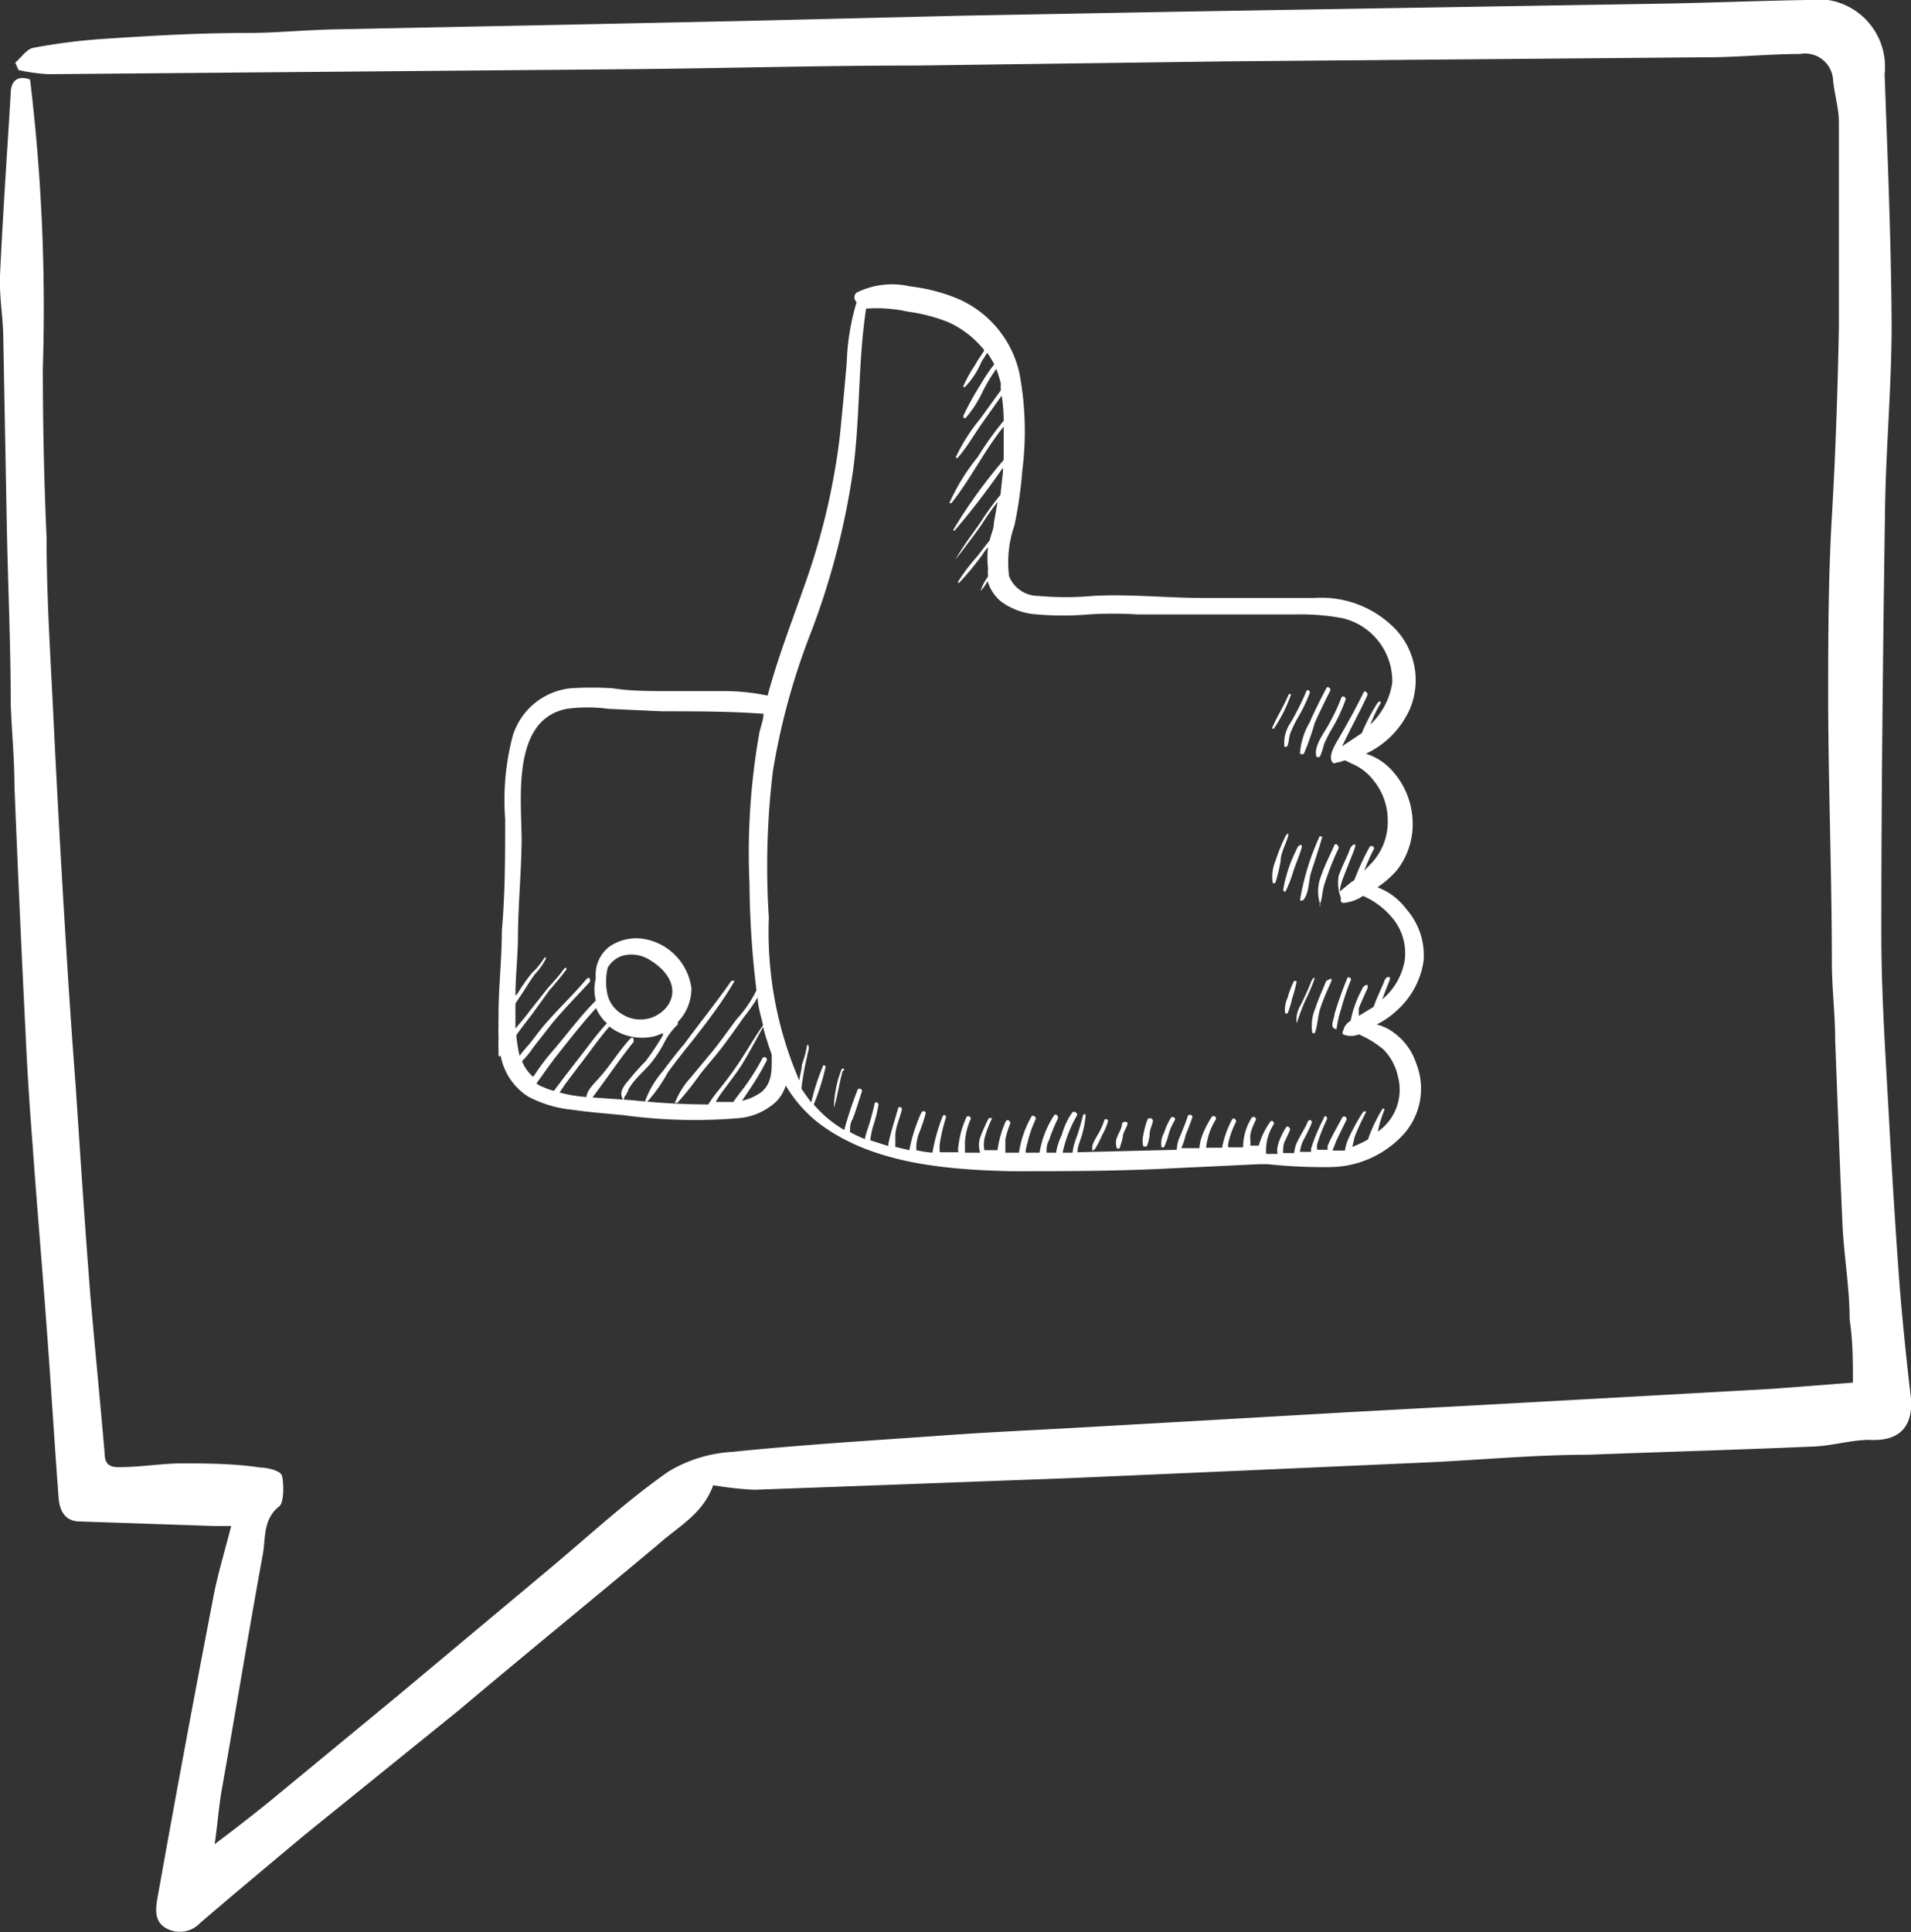
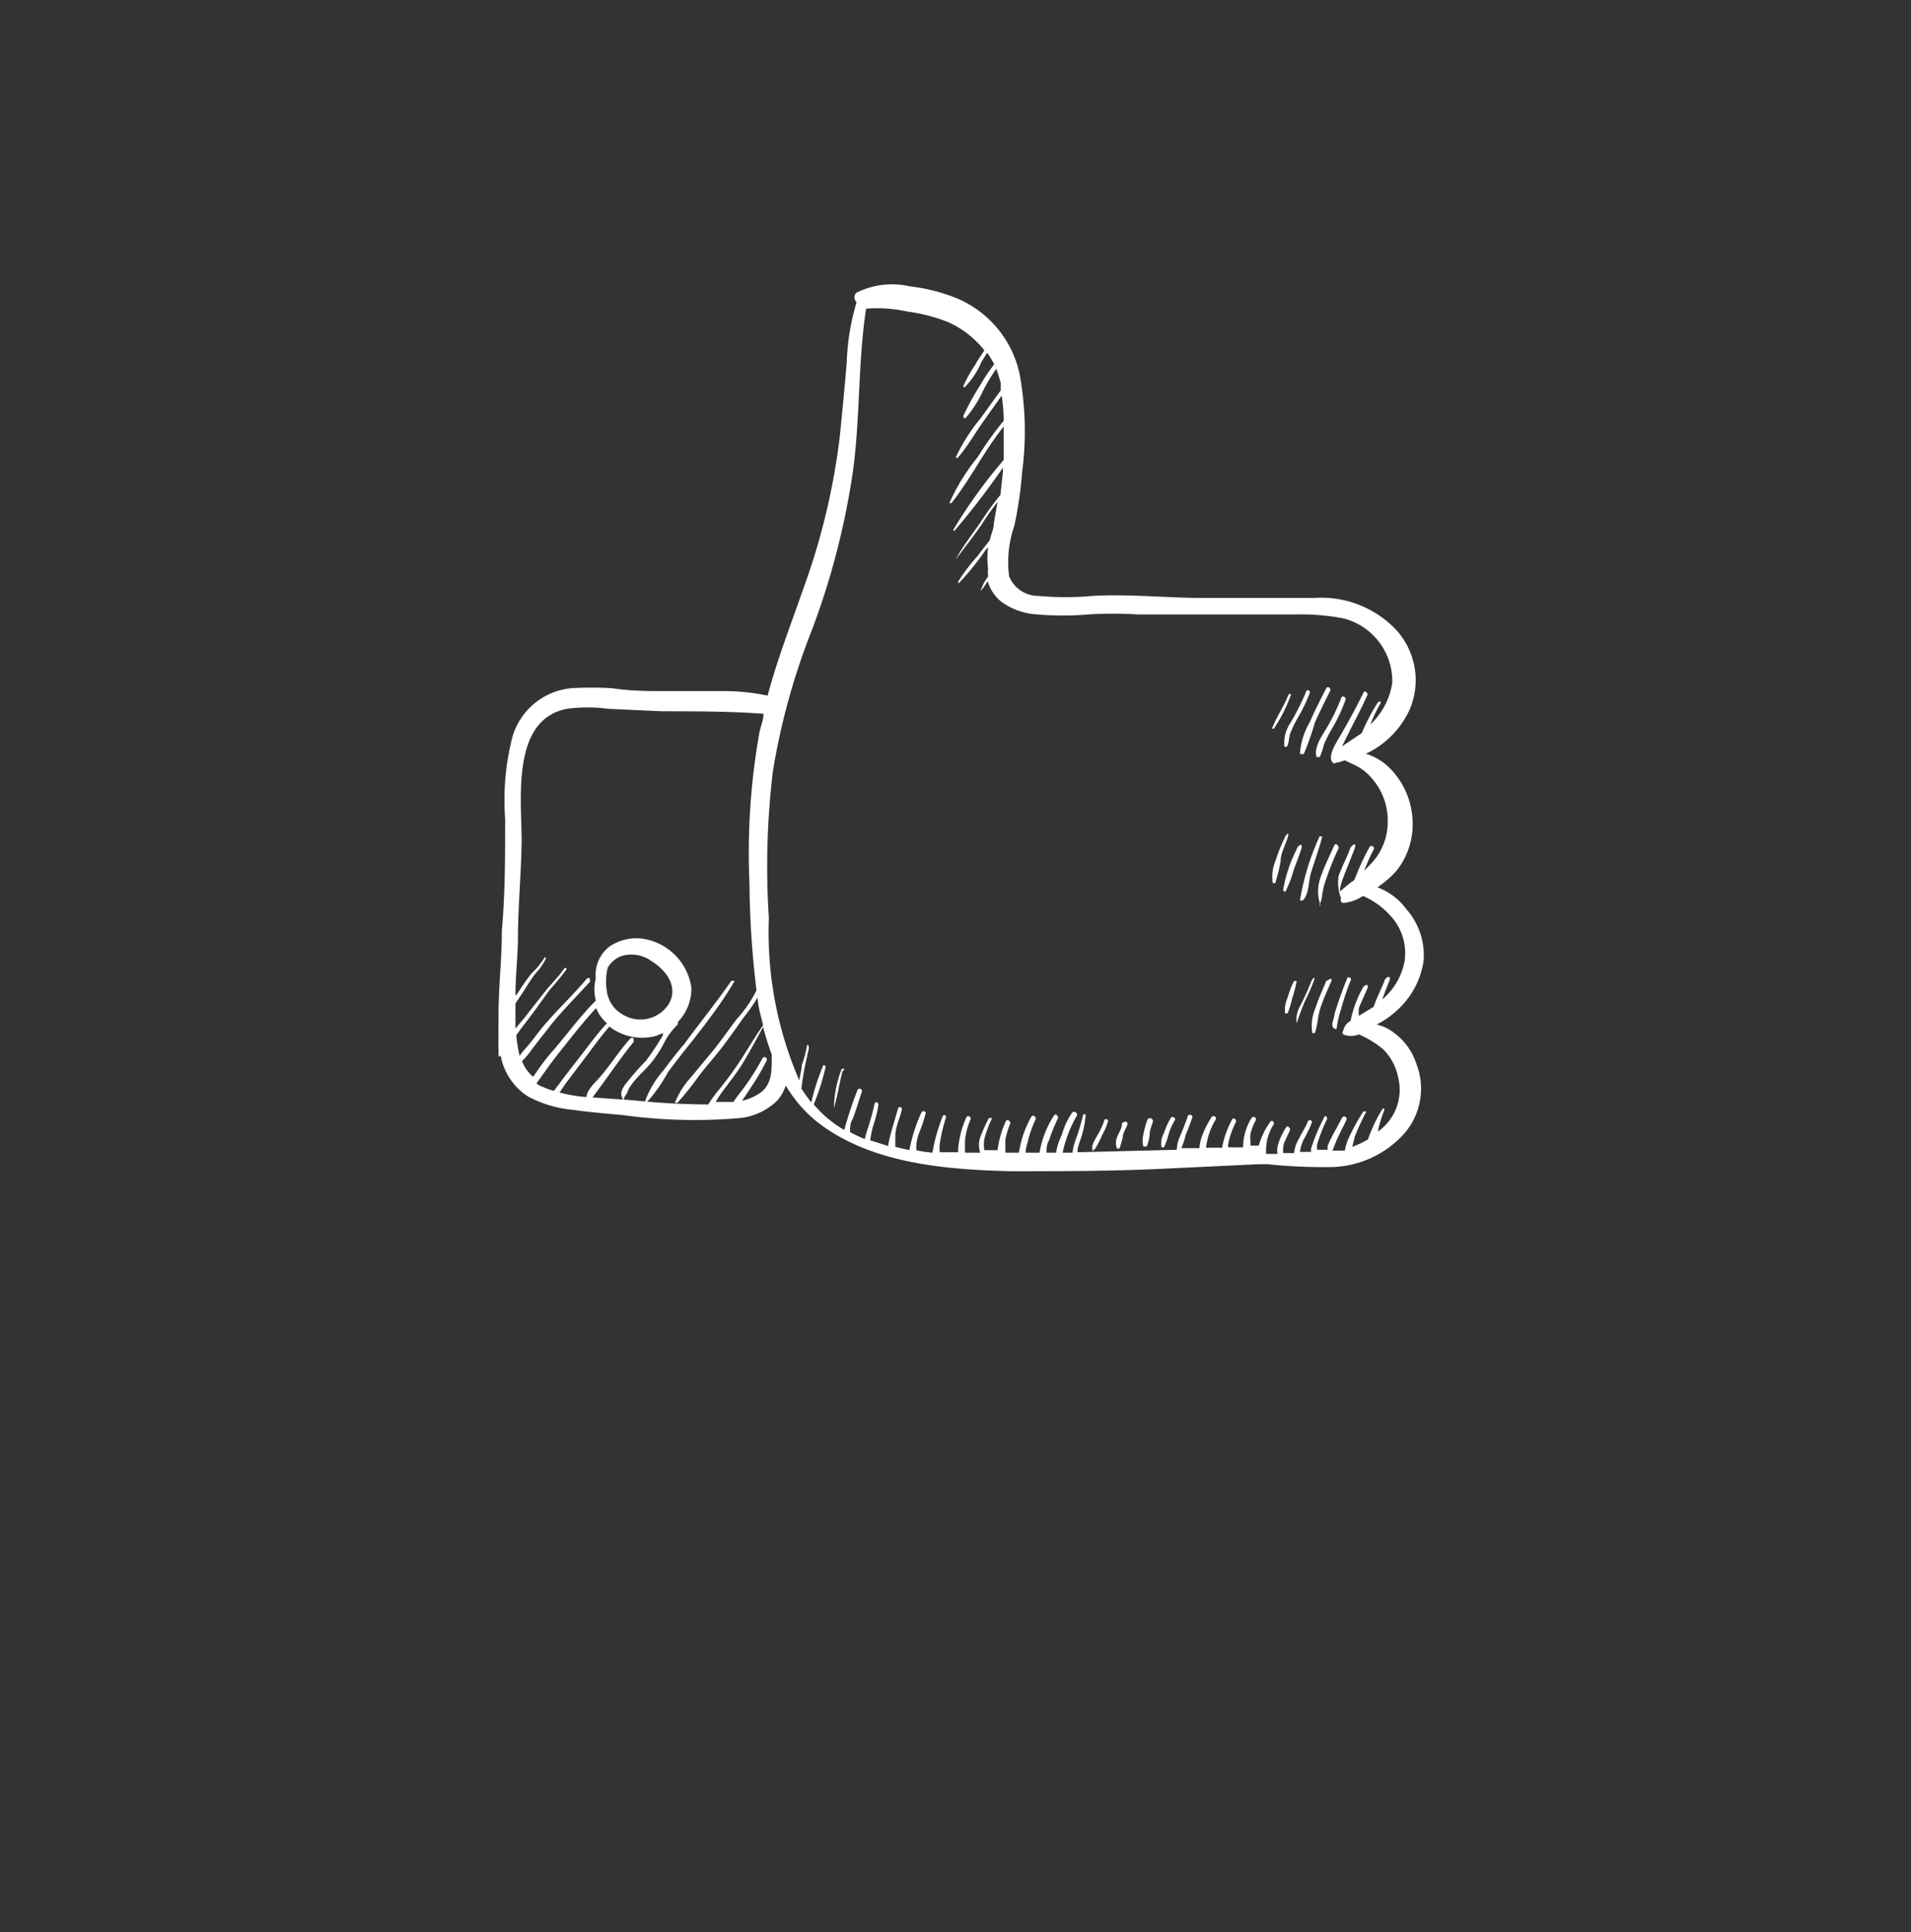
<svg xmlns="http://www.w3.org/2000/svg" id="Ebene_1" data-name="Ebene 1" viewBox="0 0 46.38 46.89">
  <rect x="0" y="0" width="46.38" height="46.89" fill="#333333" stroke="none" />
  <defs>
    <style>.cls-1{fill:#fff;}</style>
  </defs>
-   <path class="cls-1" d="M.82,1.72c.15-.13.28-.33.44-.36a14.47,14.47,0,0,1,1.61-.21C4.05,1.07,5.24,1,6.43,1c.75,0,1.5-.08,2.25-.09l5-.1,4.74-.1L23.83.58l5.41-.1,5.4-.09,6.07-.1C41.91.27,43.1.22,44.3.2A1.64,1.64,0,0,1,46.19,2c.07,2,.16,4.06.17,6.09,0,1.49-.14,3-.16,4.47-.05,3.43-.09,6.86-.09,10.29,0,1.46.1,2.92.18,4.38s.16,2.75.26,4.12q.11,1.35.27,2.7c.09.78-.28,1.13-1,1.09-.44,0-.89.14-1.34.16-1.82.08-3.65.13-5.48.2-1.32,0-2.64.13-4,.19l-4.28.19-4.37.19-5.12.19-2.47.09a8.27,8.27,0,0,1-1-.11c-.26.71-.85,1-1.34,1.44-1.6,1.34-3.21,2.65-4.81,4L7.85,44.72c-.85.71-1.7,1.42-2.54,2.14A.68.68,0,0,1,4.5,47c-.33-.17-.27-.51-.22-.79q.64-3.59,1.33-7.16c.11-.61.29-1.19.45-1.82l-.39,0L2.4,37.12c-.39,0-.51-.28-.53-.61-.1-1.33-.18-2.66-.28-4-.11-1.51-.24-3-.35-4.54-.07-.9-.13-1.81-.17-2.71q-.15-3-.27-6c0-.68-.07-1.35-.09-2,0-1.35-.06-2.71-.09-4.06L.53,8.43c0-.51-.1-1-.08-1.55C.52,5.41.62,3.94.71,2.47c0-.31.17-.45.47-.34a46.35,46.35,0,0,1,.31,7q0,2.06.09,4.11c0,1.48.1,2.95.17,4.43.08,1.64.17,3.29.27,4.93.08,1.35.17,2.69.27,4,.11,1.67.22,3.34.35,5,.11,1.29.24,2.58.35,3.87,0,.29.16.34.38.33.5,0,1-.09,1.5-.09s1.26,0,1.89.1c.19,0,.49.08.53.19s.07.64-.06.75c-.4.31-.33.77-.4,1.16-.35,1.91-.66,3.82-1,5.73-.07.41-.1.82-.17,1.31.49-.37.93-.71,1.36-1.06l3.08-2.54,3.72-3.11c.94-.79,1.85-1.63,2.85-2.33a3.36,3.36,0,0,1,1.56-.48c1.65-.17,3.31-.27,5-.39,1.08-.08,2.17-.13,3.25-.19l3.35-.19,3.3-.19,3.52-.19,3.43-.19,3.39-.19,1.95-.15c0-.51,0-1-.08-1.54,0-.75-.13-1.49-.17-2.24-.07-1.51-.12-3-.18-4.52,0-.6-.07-1.19-.08-1.79,0-2.11-.08-4.23-.09-6.34,0-1.53,0-3.06.09-4.59s.14-3.05.17-4.57c0-1.68,0-3.36,0-5,0-.32-.1-.64-.14-1a.68.68,0,0,0-.8-.65c-.75,0-1.5.08-2.25.08l-11.72.1-7.45.1c-2.38,0-4.76.07-7.14.09Q8.6,1.94,1.62,2a4.45,4.45,0,0,1-.72-.1Z" transform="translate(-0.45 -0.2)" />
  <path class="cls-1" d="M18.28,24a0,0,0,1,0-.08,0c-.36.52-.75,1-1.14,1.53-.18.21-.35.43-.52.66a2.3,2.3,0,0,0-.43.72s0,.06.07,0a3.7,3.7,0,0,0,.48-.69c.19-.26.39-.51.59-.76C17.61,25,18,24.49,18.28,24Zm13.08-6.11a3.6,3.6,0,0,0,.42-.83s0-.05-.06,0c-.11.28-.29.54-.4.82A0,0,0,0,0,31.36,17.88Zm.26.43s0,0,.05,0,.06-.21.09-.31a2.64,2.64,0,0,1,.18-.38,3.93,3.93,0,0,0,.3-.62c0-.07-.08-.1-.1,0a6.24,6.24,0,0,1-.37.73A.88.88,0,0,0,31.62,18.31Zm.4.18a0,0,0,0,0,.07,0,6.21,6.21,0,0,0,.27-.76c.12-.27.25-.53.38-.79,0-.06-.07-.11-.1-.05-.14.27-.28.54-.4.82A1.75,1.75,0,0,0,32,18.49Zm.38.07a0,0,0,0,0,.08,0,1.51,1.51,0,0,0,.1-.3,3.17,3.17,0,0,1,.21-.41,4,4,0,0,0,.32-.69c0-.07-.1-.11-.12,0a4.88,4.88,0,0,1-.4.79C32.5,18.11,32.34,18.36,32.4,18.56Zm-.76,1.94a4,4,0,0,0-.23.57,1,1,0,0,0-.07.55s0,0,.06,0a4.11,4.11,0,0,0,.13-.53c0-.19.11-.38.17-.57S31.66,20.47,31.64,20.5Zm0,1.34a2.82,2.82,0,0,0,.19-.48c.06-.19.14-.37.2-.56s-.09-.09-.11,0a3.37,3.37,0,0,0-.33,1A0,0,0,0,0,31.64,21.84Zm.83-1.34A6.06,6.06,0,0,0,32,22.05a0,0,0,0,0,.07,0c.16-.17.13-.46.2-.68s.19-.57.27-.86A.06.06,0,0,0,32.47,20.5Zm0,1.67s0,0,0,0a.9.9,0,0,0,.07-.27,1.86,1.86,0,0,1,.1-.39,6.74,6.74,0,0,1,.3-.74c0-.07-.08-.14-.11-.06-.11.25-.24.5-.33.77A1,1,0,0,0,32.5,22.17ZM31.86,24a2.05,2.05,0,0,0-.16.41.71.71,0,0,0-.06.38,0,0,0,0,0,.06,0,2.15,2.15,0,0,0,.11-.36,3.25,3.25,0,0,0,.11-.42A0,0,0,0,0,31.86,24Zm.42,0a6.46,6.46,0,0,1-.27.6.67.67,0,0,0-.09.43s0,0,0,0,.12-.36.2-.53.15-.32.21-.48S32.31,23.94,32.28,24Zm.36,0c-.09.22-.19.43-.26.65a1.11,1.11,0,0,0-.08.62,0,0,0,0,0,.06,0c.07-.19.07-.4.13-.59s.16-.42.25-.62S32.67,24,32.64,24Zm.52-.09a9.44,9.44,0,0,0-.32.89c0,.1-.12.31,0,.36s0,0,.05,0a2.57,2.57,0,0,1,.11-.48,5.93,5.93,0,0,1,.24-.71A.06.06,0,0,0,33.16,23.92ZM20.87,26.16a2.69,2.69,0,0,0-.18.92s0,0,0,0c.09-.29.13-.6.21-.89C21,26.13,20.88,26.11,20.87,26.16Zm6.38,1.23a1.66,1.66,0,0,1-.18.38c-.05.1-.13.21-.11.32s0,0,.06,0a2.31,2.31,0,0,0,.18-.35,1.36,1.36,0,0,0,.14-.33C27.36,27.36,27.26,27.33,27.25,27.39Zm.43.08c0,.11-.08.22-.12.33a.36.36,0,0,0,0,.27,0,0,0,0,0,.06,0,2.76,2.76,0,0,0,.08-.27c0-.11.08-.21.11-.31S27.7,27.41,27.68,27.47Zm.61-.08a2.14,2.14,0,0,0-.09.34.57.57,0,0,0,0,.29s.06,0,.08,0a.89.89,0,0,0,.07-.28c0-.11.05-.22.08-.32A.05.05,0,1,0,28.29,27.39Zm.58-.07a1.76,1.76,0,0,0-.17.37.54.54,0,0,0-.06.35s0,0,.06,0a1.63,1.63,0,0,0,.11-.31,1.46,1.46,0,0,1,.16-.36A.06.06,0,0,0,28.87,27.32ZM35,23.52a1.69,1.69,0,0,0-.41-1.25,1.57,1.57,0,0,0-.71-.54,2.31,2.31,0,0,0,.47-.41,1.81,1.81,0,0,0,.38-1.27,1.91,1.91,0,0,0-.57-1.23,1.39,1.39,0,0,0-.56-.33,2.18,2.18,0,0,0,1.07-1.09,1.81,1.81,0,0,0-.33-1.91,2.5,2.5,0,0,0-2-.78c-.43,0-.86,0-1.29,0s-.93,0-1.39,0c-.89,0-1.8-.1-2.69-.05a7.29,7.29,0,0,1-1.32,0,.76.76,0,0,1-.71-.48,2.72,2.72,0,0,1,.13-1.23,10,10,0,0,0,.19-1.32,7.59,7.59,0,0,0-.07-2.38,2.58,2.58,0,0,0-1.49-1.8,4.31,4.31,0,0,0-1.16-.3,1.94,1.94,0,0,0-1.3.15.15.15,0,0,0,0,.23A5.75,5.75,0,0,0,21,9c-.05.6-.11,1.21-.17,1.81a16.51,16.51,0,0,1-.86,3.61c-.31.89-.65,1.76-.89,2.66a5.07,5.07,0,0,0-1.1-.11l-1.33,0c-.45,0-.89,0-1.34-.07a8.34,8.34,0,0,0-1,0,1.65,1.65,0,0,0-1.42,1.17,6.13,6.13,0,0,0-.18,2c0,.9,0,1.81-.08,2.71,0,.72-.09,1.45-.08,2.17a.78.78,0,0,0,0,.14,0,0,0,0,0,0,0h0a2.81,2.81,0,0,0,0,.29,3.31,3.31,0,0,0,0,.33l0,.1s0,.06.05,0a1.5,1.5,0,0,0,.67,1,2.88,2.88,0,0,0,1.08.32c.41.06.82.09,1.23.13a12.78,12.78,0,0,0,2.83.07,1.53,1.53,0,0,0,.89-.41,1,1,0,0,0,.22-.38,3.25,3.25,0,0,0,.77.89c1.29,1,3.08,1.15,4.68,1.19,1.3,0,2.61,0,3.92-.07l2.11-.1h.22a12.82,12.82,0,0,0,1.51.07,2.45,2.45,0,0,0,1.78-.79A1.66,1.66,0,0,0,34.82,26a1.49,1.49,0,0,0-.54-.74,1.08,1.08,0,0,0-.42-.2,2,2,0,0,0,.48-.33A2,2,0,0,0,35,23.52ZM13.64,26.58a.56.56,0,0,1-.17-.09c.18-.25.36-.51.56-.76s.57-.73.89-1.07a.54.54,0,0,0,.05.11,1,1,0,0,0,.21.26c-.27.29-.49.61-.73.91l-.37.48c-.05.08-.13.16-.18.25A1.34,1.34,0,0,1,13.64,26.58Zm1.56-2.9a.65.65,0,0,1,.33-.28.83.83,0,0,1,.73.12c.37.23.67.64.41,1.06a.82.82,0,0,1-1.12.23.76.76,0,0,1-.37-.55A1.43,1.43,0,0,1,15.2,23.68Zm.63,3.22-1-.07c.34-.45.66-.93,1-1.35,0-.06,0-.14-.08-.08-.24.26-.43.56-.65.83s-.38.37-.42.59a3.53,3.53,0,0,1-.65-.11l.15-.22.34-.45c.24-.31.46-.63.72-.93a1.3,1.3,0,0,0,1.12.23l.18-.07,0,.05a6.9,6.9,0,0,1-.42.63,5.87,5.87,0,0,0-.41.46c-.09.1-.22.26-.17.4s.05.05.07,0a.46.46,0,0,0,.09-.17,1.44,1.44,0,0,1,.18-.25c.12-.14.26-.26.38-.41a2.8,2.8,0,0,0,.3-.46,1.62,1.62,0,0,1,.34-.46s0,0,0-.06a1.16,1.16,0,0,0,.33-.83A1.4,1.4,0,0,0,16.16,23a1.15,1.15,0,0,0-.92.17.86.86,0,0,0-.33.77s0,0,0,0v0a1.11,1.11,0,0,0,0,.54h0c-.36.36-.67.78-1,1.17a5.21,5.21,0,0,0-.41.52l-.11.16a.94.94,0,0,1-.27-.38,2.16,2.16,0,0,0,.27-.33l.47-.6c.29-.35.62-.68.91-1,0-.05,0-.13-.08-.07-.29.35-.63.67-.92,1-.14.15-.26.31-.39.48s-.22.25-.32.39a4,4,0,0,1-.08-.5h0c.14-.2.28-.37.42-.56l.39-.54a6.4,6.4,0,0,0,.41-.5s0-.08-.07,0c-.13.19-.31.36-.45.54l-.38.48c-.1.14-.22.27-.34.42v-.61l.18-.27c.1-.15.19-.31.3-.45a1.55,1.55,0,0,0,.26-.37s0-.07-.05,0a1.69,1.69,0,0,1-.29.35,4.6,4.6,0,0,0-.32.45.39.39,0,0,1-.08.1c0-.44.05-.89.06-1.34,0-.81.08-1.61.09-2.42,0-1-.26-2.94,1.1-3.2a3.72,3.72,0,0,1,1,0l1.31.06c.82,0,1.64,0,2.46.06,0,.15-.07.31-.1.46a16.71,16.71,0,0,0-.24,3.67,22.5,22.5,0,0,0,.17,2.58,3,3,0,0,1-.48.7c-.19.25-.37.51-.57.76l-.54.65a2,2,0,0,0-.39.62,0,0,0,0,0,.06,0,7.23,7.23,0,0,0,.55-.69c.18-.23.38-.45.56-.69s.33-.45.49-.68a4.46,4.46,0,0,0,.35-.5c0,.22.08.45.13.68v0c-.23.32-.42.67-.65,1s-.27.37-.41.55a3.18,3.18,0,0,0-.27.37A17.53,17.53,0,0,1,15.83,26.9Zm3.35-1c0,.29,0,.58-.24.79a1.23,1.23,0,0,1-.48.22l.22-.33a6.11,6.11,0,0,0,.38-.65.06.06,0,0,0-.1-.06,5.73,5.73,0,0,1-.38.62c-.1.15-.23.29-.33.45h-.08l-.35,0a2.33,2.33,0,0,1,.17-.26c.14-.19.28-.37.41-.56s.38-.65.57-1c.06.23.13.45.21.67ZM30.8,28ZM34,24.45c.05-.15.11-.3.17-.45s-.09-.1-.12,0-.19.41-.26.63l-.36.22,0,0a1.05,1.05,0,0,1,0-.19c.06-.15.13-.3.2-.46s-.09-.1-.12,0a2.64,2.64,0,0,0-.28.77.36.36,0,0,0-.18.24.07.07,0,0,0,0,.09.5.5,0,0,0,.38,0,2.42,2.42,0,0,1,.6.37,1.33,1.33,0,0,1,.35.66,1.24,1.24,0,0,1-.49,1.33l0,0a3,3,0,0,1,.16-.53s0-.08-.06,0a3.65,3.65,0,0,0-.34.72,2.64,2.64,0,0,1-.38.18l.06-.25c.08-.21.18-.41.28-.61a0,0,0,0,0-.07,0,4.82,4.82,0,0,0-.35.63,1.19,1.19,0,0,0-.1.32l-.1,0-.2,0,.09-.23c.08-.18.17-.35.25-.52a.06.06,0,0,0-.1-.06c-.12.23-.26.46-.36.7l0,.09h-.25a.32.32,0,0,1,0-.14,4.07,4.07,0,0,1,.24-.61c0-.06-.06-.11-.09,0a4.55,4.55,0,0,0-.3.72l0,.08H32a.91.91,0,0,1,.12-.35,4,4,0,0,0,.17-.36c0-.07-.08-.09-.11,0s-.19.34-.27.52a.8.8,0,0,0-.05.22h-.27c0-.09,0-.22.05-.3l.12-.26c0-.06-.06-.12-.1-.06s-.27.45-.2.64h-.28a1.18,1.18,0,0,1,.19-.73c0-.05-.05-.1-.09-.05A1.87,1.87,0,0,0,31,28H30.8a.1.1,0,0,0,0,0,.22.22,0,0,1,0-.08.78.78,0,0,1,0-.21,1.33,1.33,0,0,1,.13-.33.06.06,0,0,0-.1-.06,1.36,1.36,0,0,0-.21.72h-.36a.22.22,0,0,1,0-.09,2,2,0,0,1,.19-.53c0-.06-.06-.12-.1-.05a2.36,2.36,0,0,0-.24.68h-.39a2.38,2.38,0,0,1,.05-.26,1.66,1.66,0,0,1,.19-.43.06.06,0,0,0-.1-.06,2.38,2.38,0,0,0-.23.45,1.08,1.08,0,0,0-.07.31h-.44a1.83,1.83,0,0,0,.11-.33c.06-.14.11-.28.16-.42a.06.06,0,0,0-.12,0c-.05.15-.11.29-.17.44a.86.86,0,0,0-.09.35l-2.41.06c0-.13.06-.26.1-.39a2.36,2.36,0,0,0,.1-.53,0,0,0,0,0-.06,0,5.54,5.54,0,0,1-.17.58,1.39,1.39,0,0,0-.09.35h-.24a3.09,3.09,0,0,1,.34-.89c.05-.06-.06-.14-.11-.08a1.77,1.77,0,0,0-.25.54,1.55,1.55,0,0,0-.14.43h-.23c0-.1,0-.2.06-.3a4.08,4.08,0,0,1,.22-.54c0-.06-.06-.12-.1-.06a2.35,2.35,0,0,0-.35.9h-.34a1.09,1.09,0,0,1,.05-.25,2.75,2.75,0,0,1,.2-.57c0-.06-.08-.11-.11-.05a2.5,2.5,0,0,0-.3.87h-.33s0-.29,0-.32a2.22,2.22,0,0,1,.12-.39c0-.07-.08-.11-.11-.05a2.44,2.44,0,0,0-.2.7,0,0,0,0,0,0,0h-.32v0a.82.82,0,0,1,0-.27,2.64,2.64,0,0,1,.19-.51,0,0,0,0,0-.08,0,4,4,0,0,0-.21.47.58.58,0,0,0,0,.37l-.37,0h0s0-.05,0-.06,0-.17,0-.22a1.72,1.72,0,0,1,.14-.54.06.06,0,0,0-.1-.05,2.27,2.27,0,0,0-.2.72.33.33,0,0,0,0,.14l-.45,0h0a.87.87,0,0,1,0-.22,4.44,4.44,0,0,1,.15-.63c0-.06-.07-.08-.09,0a4.4,4.4,0,0,0-.24.86,2.63,2.63,0,0,1-.39-.06,1,1,0,0,1,.08-.45,3.53,3.53,0,0,0,.15-.46.06.06,0,0,0-.11,0,4.07,4.07,0,0,0-.29.91l-.34-.08,0-.26c0-.22.11-.43.16-.65,0-.06-.09-.09-.1,0-.08.28-.17.55-.23.84v.05l-.44-.14a2.84,2.84,0,0,1,.06-.31,3.41,3.41,0,0,0,.14-.55c0-.07-.09-.1-.1,0a6.09,6.09,0,0,1-.17.61,1.41,1.41,0,0,0-.06.22,3,3,0,0,1-.36-.17c0-.1,0-.2.05-.29s.16-.46.24-.7c0-.07-.1-.1-.12,0a9.4,9.4,0,0,0-.31.94,2.81,2.81,0,0,1-.74-.62,5.79,5.79,0,0,0,.29-.92s-.06-.07-.07,0a5.19,5.19,0,0,0-.28.87c-.09-.11-.16-.22-.24-.33a6.5,6.5,0,0,1,.14-.79c0-.07.09-.25,0-.28s0,0,0,0a2.56,2.56,0,0,1-.13.49c0,.12-.05.25-.06.38a9.06,9.06,0,0,1-.74-3.95,19.33,19.33,0,0,1,.1-3.57,16.64,16.64,0,0,1,.94-3.4,18.35,18.35,0,0,0,1-3.86c.18-1.31.12-2.64.32-3.95a3.4,3.4,0,0,1,1,.07,4.12,4.12,0,0,1,1,.26,2.36,2.36,0,0,1,.87.68c-.07.12-.16.23-.22.35a3.29,3.29,0,0,0-.29.52s0,.06.06,0a2,2,0,0,0,.38-.59l.14-.22a2.61,2.61,0,0,1,.17.28,4.2,4.2,0,0,0-.33.49,7,7,0,0,0-.42.76s0,.09.06.05a2.84,2.84,0,0,0,.42-.66,4.15,4.15,0,0,1,.32-.53,3.07,3.07,0,0,1,.11.36.94.94,0,0,0,0,.16l-.49.68a4.41,4.41,0,0,0-.6.94s0,.06.06,0c.24-.28.42-.61.64-.91l.41-.58a4.07,4.07,0,0,1,.05.61,7.82,7.82,0,0,0-.63.88,5,5,0,0,0-.69,1.12,0,0,0,0,0,.05,0c.47-.59.8-1.28,1.27-1.86,0,.27,0,.54,0,.81a12.48,12.48,0,0,0-1.22,1.69s0,.07.05,0a18.61,18.61,0,0,0,1.15-1.5v.11l-.06.55a6.74,6.74,0,0,0-.46.63c-.21.31-.45.61-.63.94,0,0,0,.05,0,0,.22-.29.44-.57.64-.86a6.58,6.58,0,0,1,.38-.54l-.09.52c0,.14-.07.27-.1.41l-.31.4a4.43,4.43,0,0,0-.46.61s0,.06.05,0a7,7,0,0,0,.55-.67,1.09,1.09,0,0,1,.13-.17,2.28,2.28,0,0,0,0,.52,1.11,1.11,0,0,0,0,.19,1.16,1.16,0,0,0-.18.35,0,0,0,0,0,0,0,1.31,1.31,0,0,0,.17-.24,1,1,0,0,0,.33.5,1.64,1.64,0,0,0,.88.31,7.22,7.22,0,0,0,1.23,0,9.77,9.77,0,0,1,1.21,0c.85,0,1.71,0,2.56,0,.41,0,.82,0,1.23,0a5.66,5.66,0,0,1,1.17.09,1.57,1.57,0,0,1,1.21,1.57,1.75,1.75,0,0,1-.47.95l-.06.06a3.11,3.11,0,0,1,.25-.52s0-.09-.08,0a5,5,0,0,0-.38.73l-.48.32.1-.2c.17-.35.36-.69.52-1.05,0-.06-.07-.12-.1-.05-.18.37-.39.75-.6,1.11-.08.14-.27.43-.15.58a.07.07,0,0,0,.1,0s0,0,.05,0l.15-.05,0,0,.21.1a1.27,1.27,0,0,1,.48.38,1.53,1.53,0,0,1,.35,1,1.46,1.46,0,0,1-.38,1l-.19.2a4.46,4.46,0,0,1,.22-.5.06.06,0,1,0-.1-.06,5.77,5.77,0,0,0-.27.56l-.09.22a.18.18,0,0,1-.07.05l-.28.23c0-.13.06-.28.11-.41s.16-.4.24-.61-.08-.1-.11,0-.19.42-.27.64A1,1,0,0,0,33,22l0,0a.07.07,0,0,0,.06.11,1,1,0,0,0,.47-.17,1.93,1.93,0,0,1,.75.58,1.33,1.33,0,0,1,.26,1A1.6,1.6,0,0,1,34,24.45Z" transform="translate(-0.45 -0.2)" />
</svg>